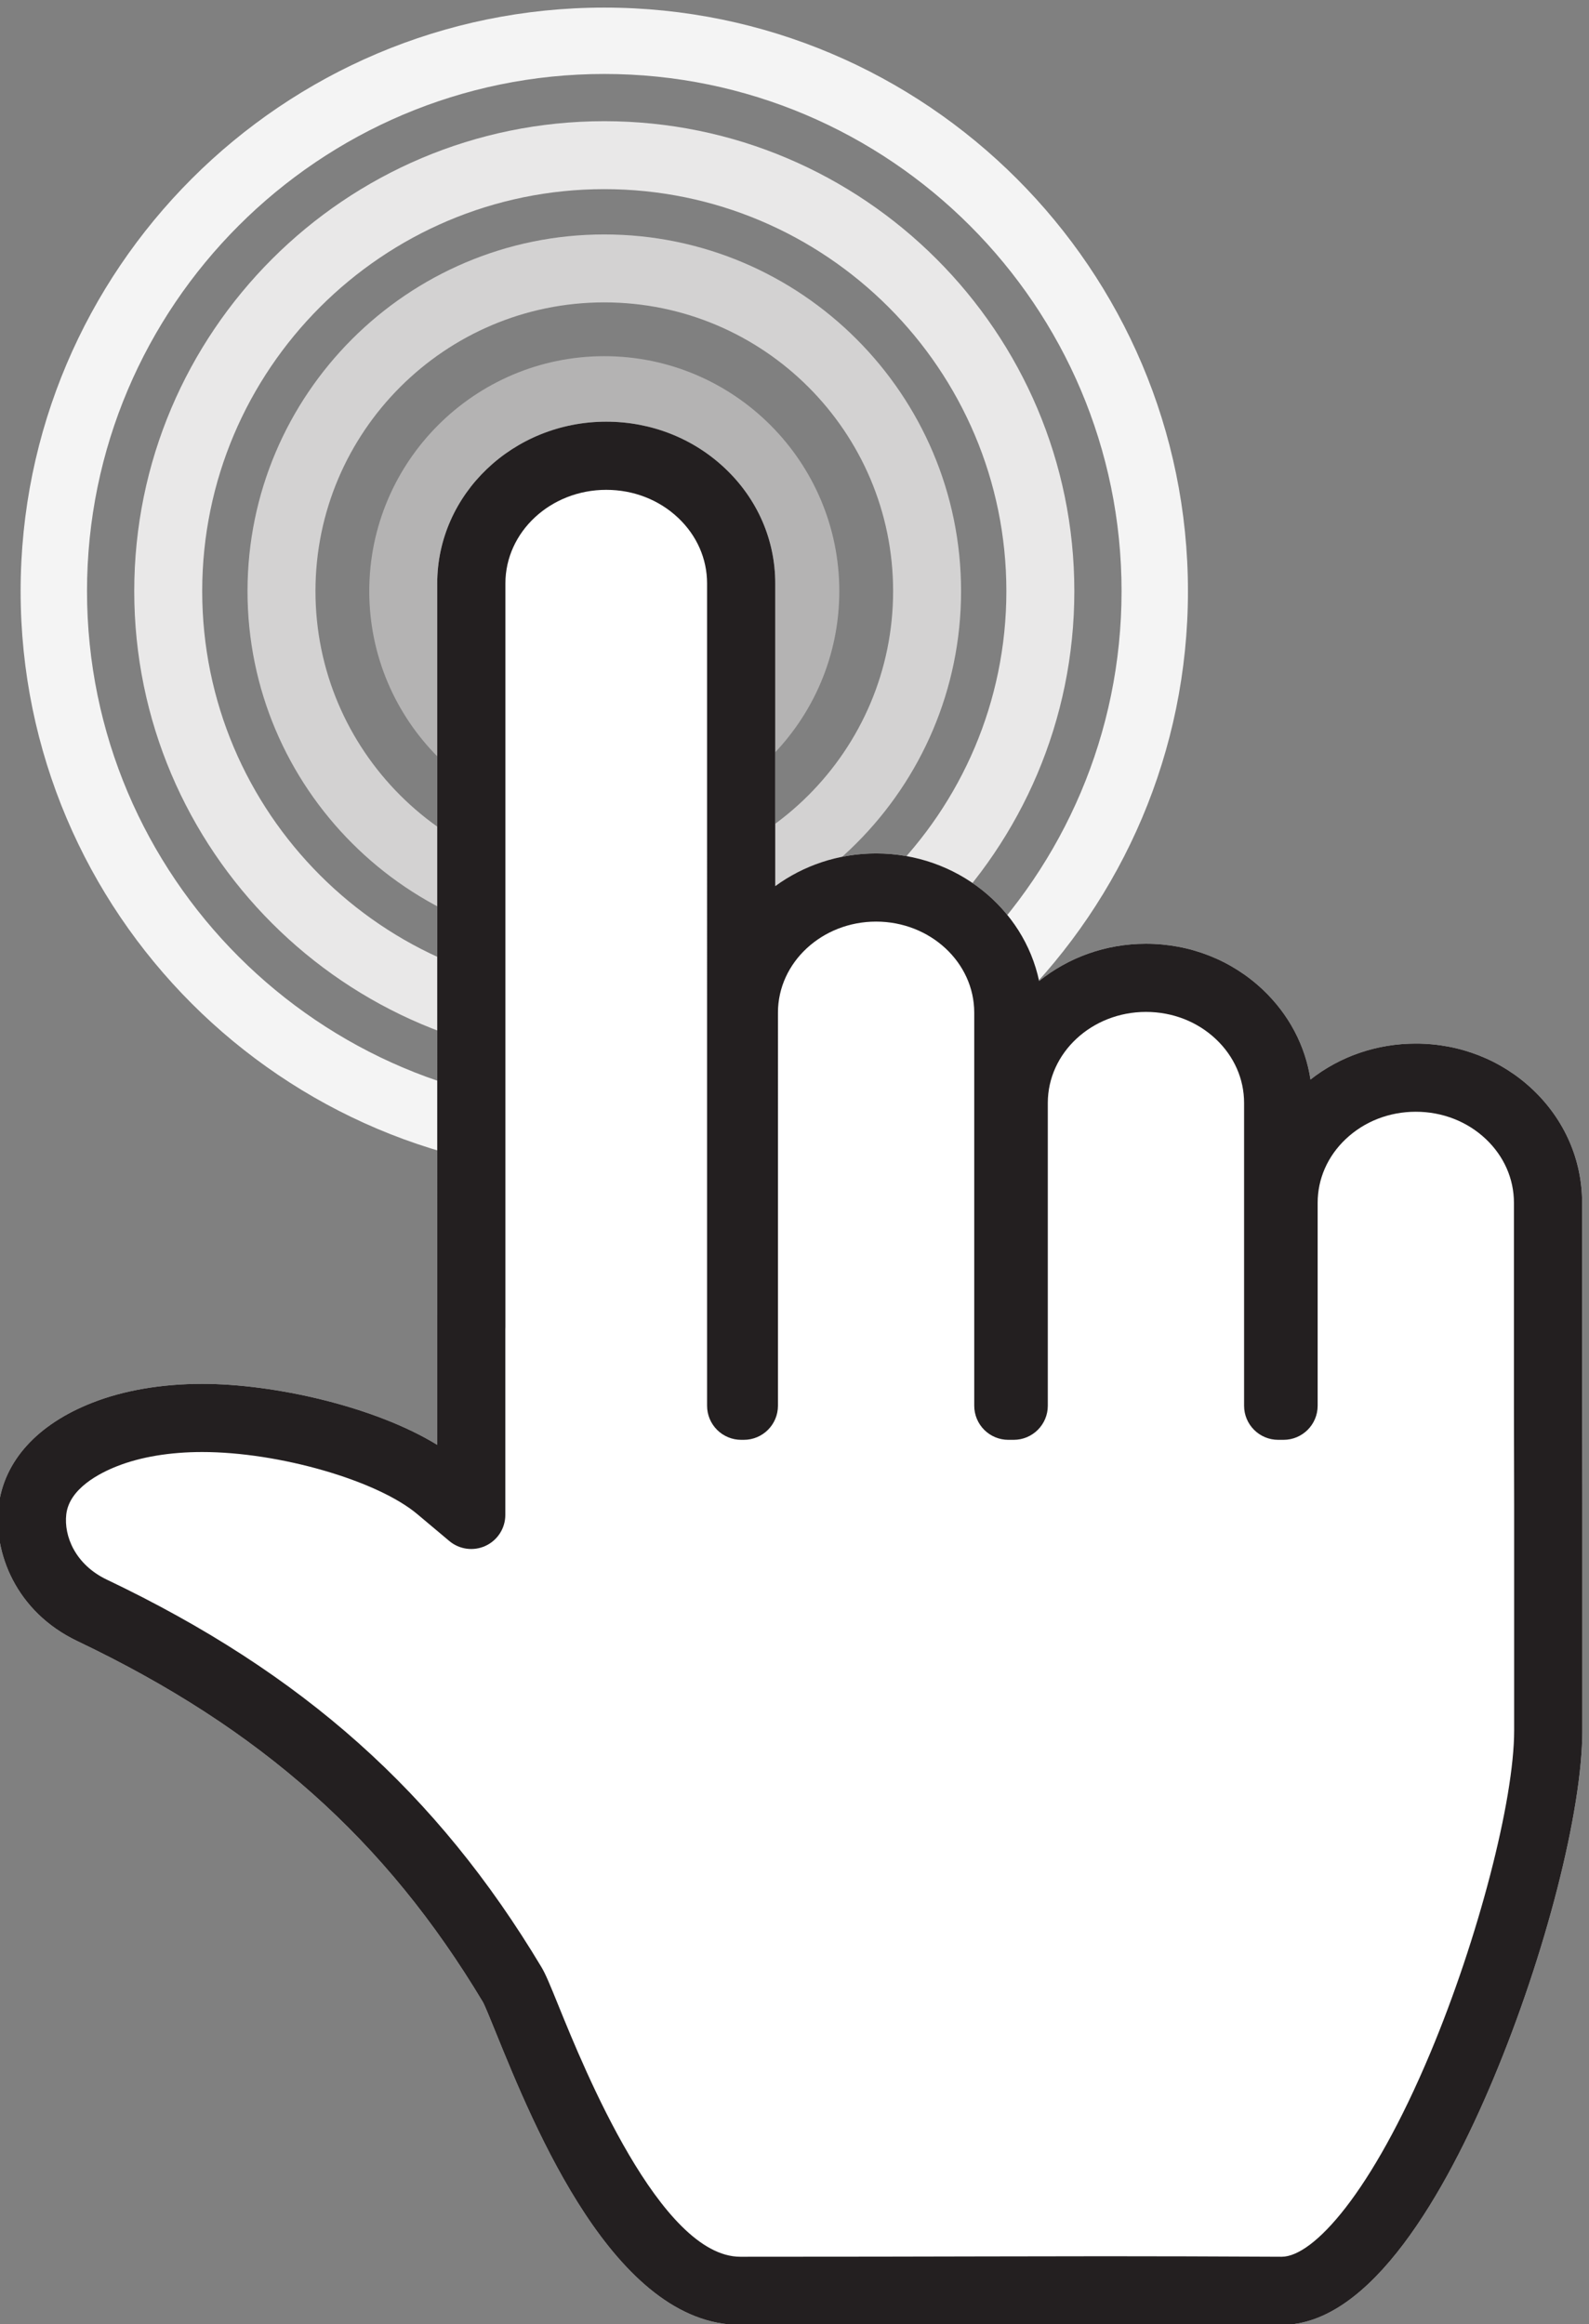
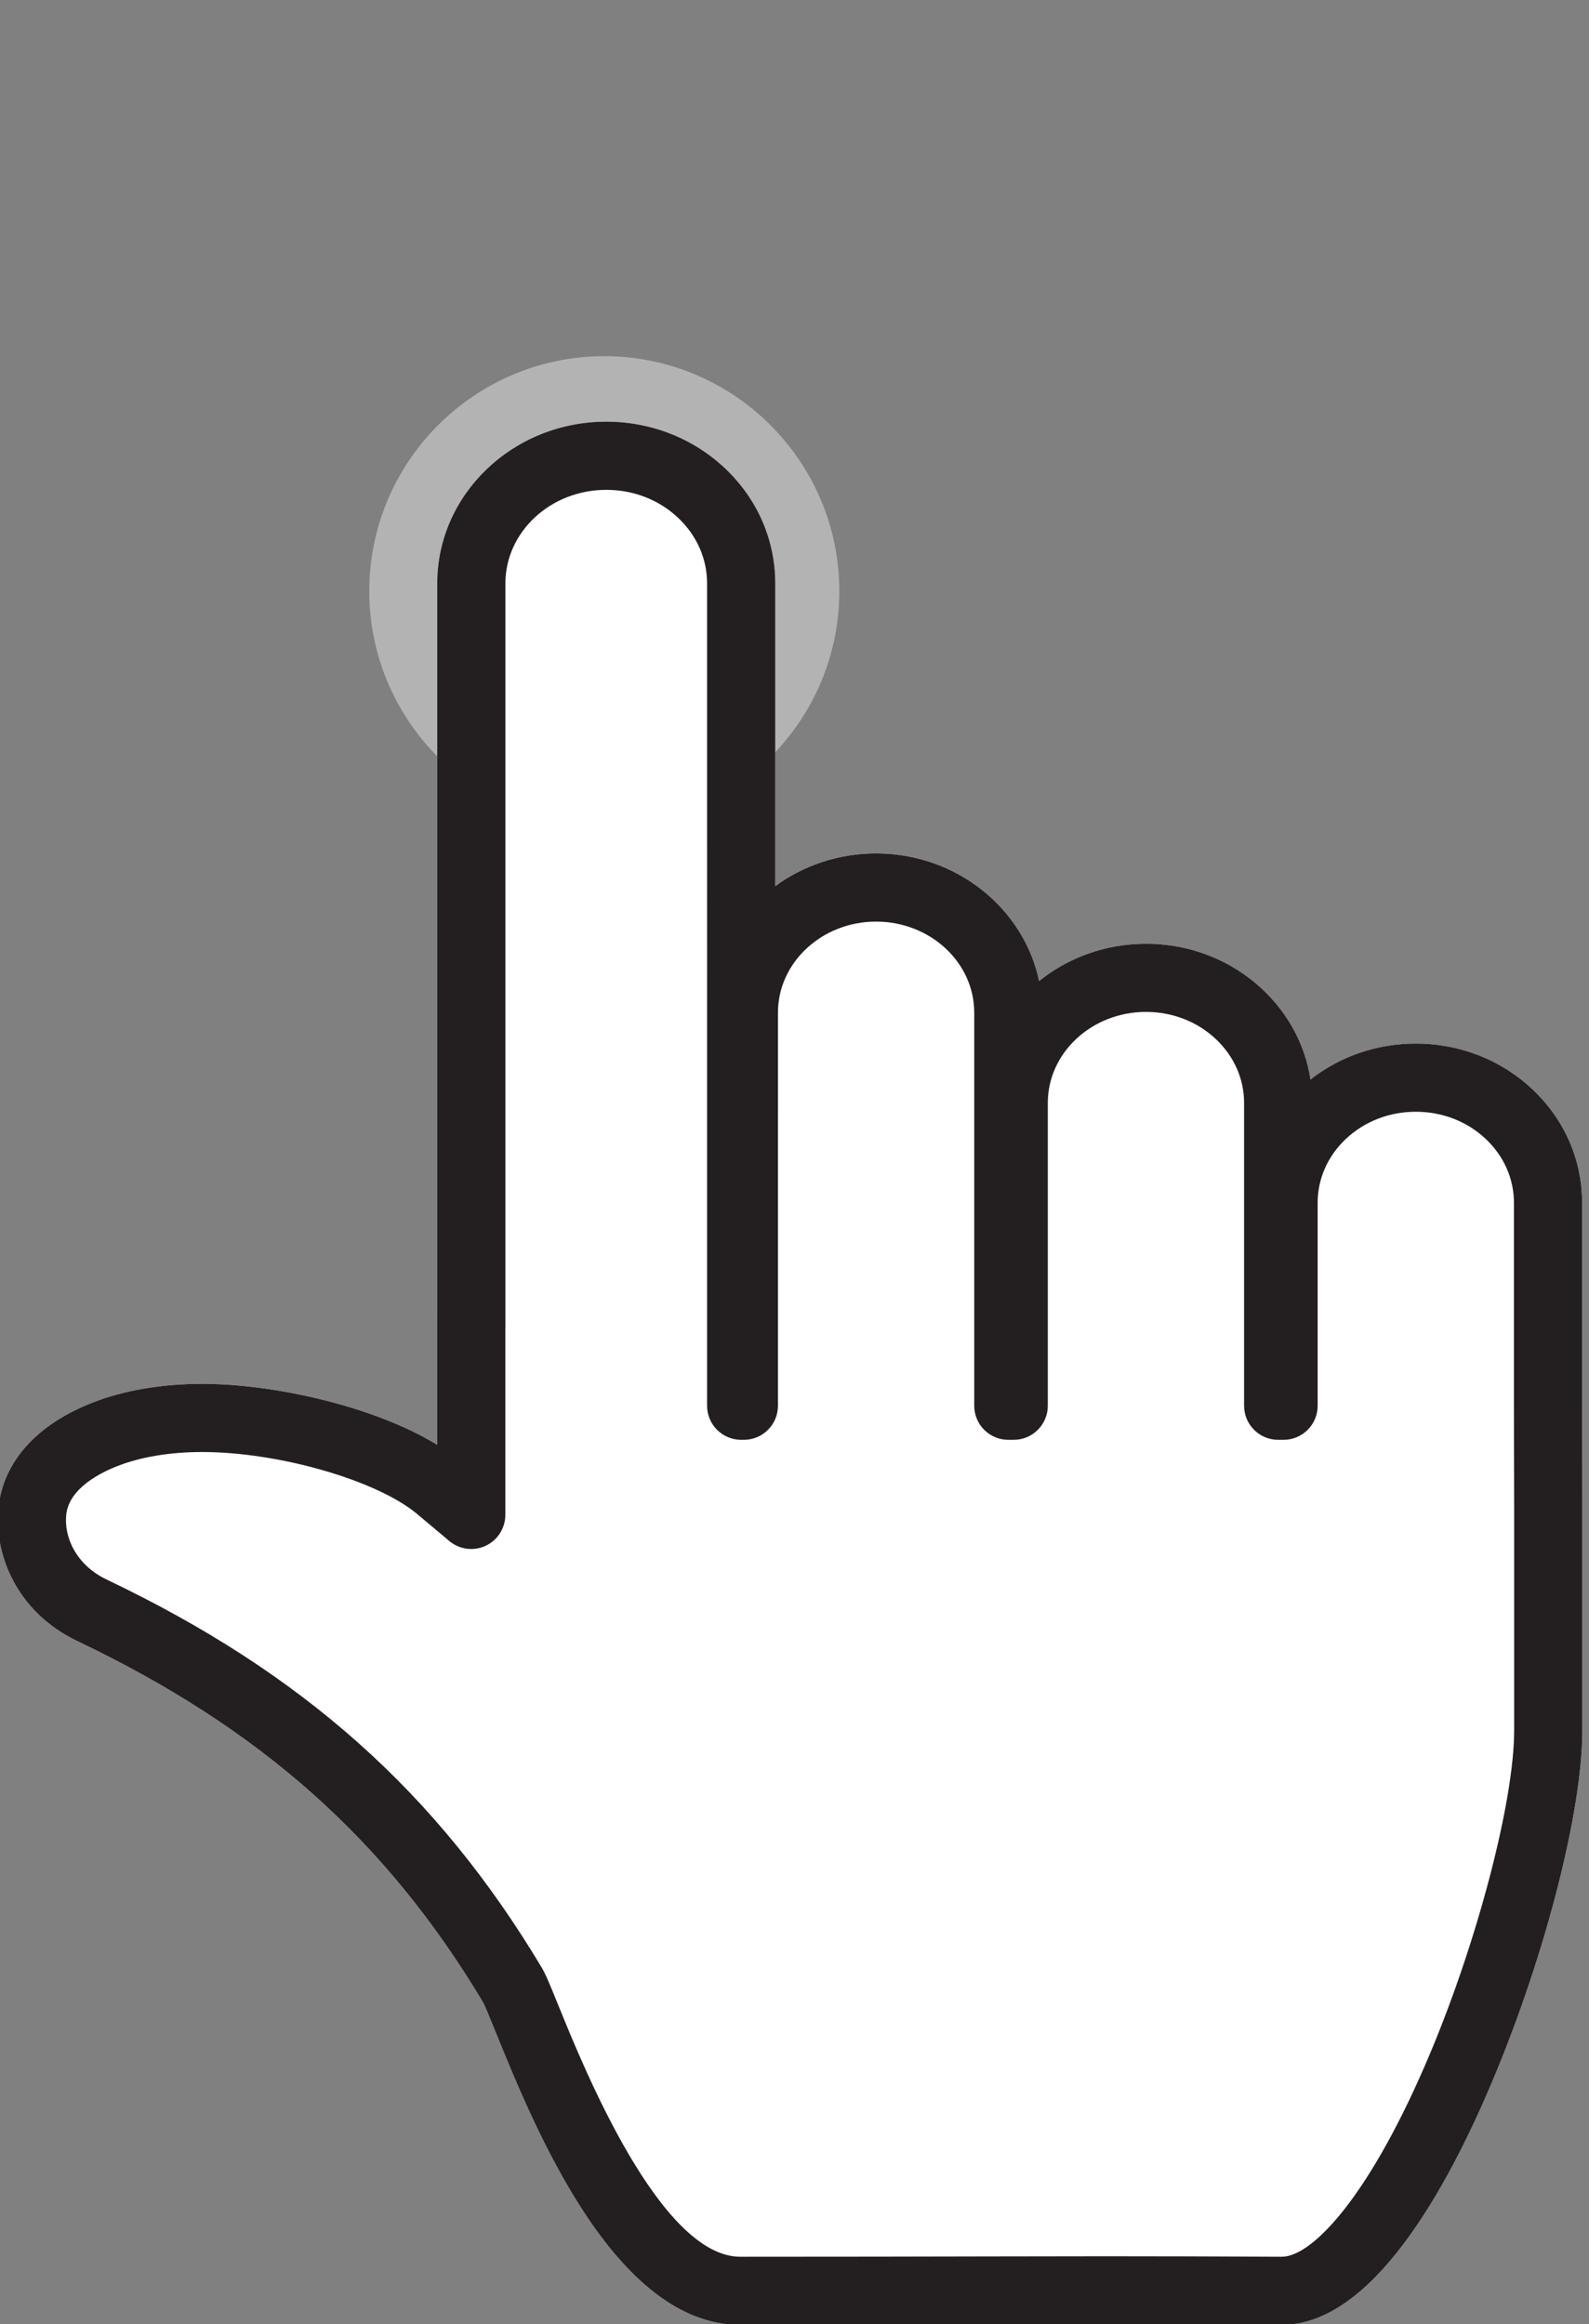
<svg xmlns="http://www.w3.org/2000/svg" width="100%" height="100%" viewBox="0 0 620 907" version="1.1" xml:space="preserve" style="fill-rule:evenodd;clip-rule:evenodd;stroke-linejoin:round;stroke-miterlimit:2;">
  <rect x="0" y="0" width="620" height="907" fill="#808080" stroke="none" />
  <g id="path34" transform="matrix(0.133,0,0,-0.133,-343.791,1183.93)">
-     <path d="M4357.7,5454.84C3413.52,5454.84 2645.4,6222.99 2645.4,7167.15C2645.4,8111.33 3413.52,8879.45 4357.7,8879.45C5301.88,8879.45 6070,8111.33 6070,7167.15C6070,6222.99 5301.88,5454.84 4357.7,5454.84M4357.7,8684.69C3520.9,8684.69 2840.16,8003.94 2840.16,7167.15C2840.16,6330.38 3520.9,5649.6 4357.7,5649.6C5194.49,5649.6 5875.23,6330.38 5875.23,7167.15C5875.23,8003.94 5194.49,8684.69 4357.7,8684.69" style="fill:rgb(244,244,244);fill-rule:nonzero;" />
-   </g>
+     </g>
  <g id="path36" transform="matrix(0.133,0,0,-0.133,-343.791,1183.93)">
-     <path d="M4357.7,5788.17C3597.31,5788.17 2978.73,6406.78 2978.73,7167.15C2978.73,7927.53 3597.31,8546.12 4357.7,8546.12C5118.09,8546.12 5736.67,7927.53 5736.67,7167.15C5736.67,6406.78 5118.09,5788.17 4357.7,5788.17M4357.7,8346.75C3707.26,8346.75 3178.11,7817.59 3178.11,7167.15C3178.11,6516.72 3707.26,5987.56 4357.7,5987.56C5008.14,5987.56 5537.28,6516.72 5537.28,7167.15C5537.28,7817.59 5008.14,8346.75 4357.7,8346.75" style="fill:rgb(233,232,232);fill-rule:nonzero;" />
-   </g>
+     </g>
  <g id="path38" transform="matrix(0.133,0,0,-0.133,-343.791,1183.93)">
-     <path d="M4357.7,6120.47C3780.56,6120.47 3311.03,6590.01 3311.03,7167.15C3311.03,7744.3 3780.56,8213.84 4357.7,8213.84C4934.84,8213.84 5404.38,7744.3 5404.38,7167.15C5404.38,6590.01 4934.84,6120.47 4357.7,6120.47M4357.7,8014.47C3890.5,8014.47 3510.38,7634.37 3510.38,7167.15C3510.38,6699.96 3890.5,6319.83 4357.7,6319.83C4824.89,6319.83 5205.02,6699.96 5205.02,7167.15C5205.02,7634.37 4824.89,8014.47 4357.7,8014.47" style="fill:rgb(211,210,210);fill-rule:nonzero;" />
-   </g>
+     </g>
  <g id="path40" transform="matrix(0.133,0,0,-0.133,-343.791,1183.93)">
    <path d="M4357.7,6477.66C3977.5,6477.66 3668.21,6786.95 3668.21,7167.15C3668.21,7547.34 3977.5,7856.64 4357.7,7856.64C4737.89,7856.64 5047.19,7547.34 5047.19,7167.15C5047.19,6786.95 4737.89,6477.66 4357.7,6477.66" style="fill:rgb(180,179,179);fill-rule:nonzero;" />
  </g>
  <g id="path42" transform="matrix(0.133,0,0,-0.133,-343.791,1183.93)">
    <path d="M6345,2079.99L6344.49,2079.99C6143.85,2081.02 5984.05,2081.47 5826.36,2081.47C5706.06,2081.47 5595.43,2081.22 5466.93,2080.92C5292.97,2080.5 5076.46,2079.99 4756.66,2079.99C4387.61,2079.99 4152.08,2660.41 4038.89,2939.35C4024.11,2975.76 4007.36,3017.04 4001.68,3027.15C3716.57,3503.16 3349.59,3829.95 2811.99,4086.34C2630.4,4172.94 2564.97,4347.27 2580.68,4481.62C2596.17,4614.33 2693.63,4722.31 2855.1,4785.68C2946.94,4821.97 3058.75,4841.21 3178.23,4841.22C3388.59,4841.21 3683.28,4775.31 3867.35,4662.38L3867.35,5041.33C3867.35,5043.7 3867.44,5046.04 3867.6,5048.36L3867.59,7189.83C3867.6,7451.53 4090.03,7664.44 4363.4,7664.44L4363.43,7664.44C4494.82,7664.44 4618.64,7615.76 4712.06,7527.36C4806.98,7437.52 4859.26,7317.66 4859.26,7189.84L4859.26,6301.67C4941.39,6361.8 5043.96,6397.56 5155.11,6397.56C5390.99,6397.56 5588.3,6236.5 5633.35,6023.21C5718.18,6091.44 5827.54,6132.57 5946.75,6132.57C6076.04,6132.58 6197.87,6084.68 6289.79,5997.69C6365.98,5925.58 6414.26,5833.81 6429.47,5734.17C6516.44,5802.48 6624.52,5839.64 6738.41,5839.64C6867.71,5839.65 6989.53,5791.74 7081.45,5704.75C7174.87,5616.33 7226.33,5498.34 7226.33,5372.53L7226.33,4777.01L7226.96,4488.37L7226.98,4486.36L7226.98,3824.41C7226.98,3589.08 7119.55,3168.4 6965.72,2801.41C6827.77,2472.29 6608.11,2079.99 6345,2079.99" style="fill:white;fill-rule:nonzero;" />
  </g>
  <g id="path44" transform="matrix(0.133,0,0,-0.133,-343.791,1183.93)">
    <path d="M3178.24,4641.22C3083.68,4641.21 2997.28,4626.82 2928.39,4599.6C2876.36,4579.18 2788.13,4533.81 2779.33,4458.4C2771.88,4394.79 2805.72,4310.91 2898.09,4266.87C3473.35,3992.5 3866.7,3641.74 4173.49,3129.53C4185.58,3109.34 4197.78,3079.69 4224.21,3014.55C4297.93,2832.87 4522.29,2279.99 4756.66,2279.99C5076.22,2279.99 5292.6,2280.5 5466.46,2280.92C5595.13,2281.22 5705.91,2281.47 5826.36,2281.47C5984.34,2281.47 6144.38,2281.02 6345.24,2279.99C6437.54,2280.33 6608.07,2465.5 6781.27,2878.72C6921.35,3212.92 7026.98,3619.48 7026.98,3824.41L7026.98,4481.89L7026.97,4483.06L7026.33,4776.8L7026.33,5372.53C7026.33,5442.83 6997.08,5509.22 6943.97,5559.49C6889.36,5611.18 6816.35,5639.64 6738.41,5639.64C6660.47,5639.64 6587.47,5611.18 6532.85,5559.48C6479.74,5509.22 6450.5,5442.83 6450.5,5372.53L6450.5,4777.01C6450.5,4721.79 6405.72,4677.01 6350.5,4677.01L6334.67,4677.01C6279.44,4677.01 6234.67,4721.79 6234.67,4777.01L6234.67,5665.48C6234.67,5735.78 6205.42,5802.17 6152.31,5852.42C6097.7,5904.11 6024.7,5932.58 5946.76,5932.57C5788,5932.57 5658.84,5812.75 5658.84,5665.48L5658.84,4777.01C5658.84,4721.81 5614.1,4677.04 5558.9,4677.01L5543.07,4677L5543.01,4677C5516.49,4677 5491.06,4687.53 5472.31,4706.27C5453.55,4725.03 5443.01,4750.47 5443.01,4777L5443.01,5930.46C5443.01,6077.74 5313.86,6197.56 5155.11,6197.56C4996.34,6197.55 4867.18,6077.73 4867.18,5930.46L4867.17,4777.01C4867.17,4721.79 4822.4,4677.01 4767.17,4677.01L4759.25,4677.01C4732.73,4677.01 4707.29,4687.55 4688.54,4706.3C4669.79,4725.06 4659.25,4750.49 4659.25,4777.01L4659.26,7189.84C4659.26,7262.14 4629.19,7330.42 4574.58,7382.09C4518.47,7435.2 4443.48,7464.44 4363.43,7464.44C4200.3,7464.45 4067.59,7341.25 4067.59,7189.83L4067.6,5008.42C4067.6,5006.05 4067.51,5003.71 4067.35,5001.38L4067.35,4456.66C4067.35,4417.77 4044.81,4382.41 4009.56,4366.01C3974.31,4349.57 3932.74,4355.1 3902.98,4380.14C3902.97,4380.14 3821.33,4448.82 3809.65,4458.54C3692.18,4557.77 3403.29,4641.21 3178.24,4641.22ZM6345,2079.99L6344.49,2079.99C6143.85,2081.02 5984.05,2081.47 5826.36,2081.47C5706.06,2081.47 5595.43,2081.22 5466.93,2080.92C5292.97,2080.5 5076.46,2079.99 4756.66,2079.99C4387.61,2079.99 4152.08,2660.41 4038.89,2939.35C4024.11,2975.76 4007.36,3017.04 4001.68,3027.15C3716.57,3503.16 3349.59,3829.95 2811.99,4086.34C2630.4,4172.94 2564.97,4347.27 2580.68,4481.62C2596.17,4614.33 2693.63,4722.31 2855.1,4785.68C2946.94,4821.97 3058.75,4841.21 3178.23,4841.22C3388.59,4841.21 3683.28,4775.31 3867.35,4662.38L3867.35,5041.33C3867.35,5043.7 3867.44,5046.04 3867.6,5048.36L3867.59,7189.83C3867.6,7451.53 4090.03,7664.44 4363.4,7664.44L4363.43,7664.44C4494.82,7664.44 4618.64,7615.76 4712.06,7527.36C4806.98,7437.52 4859.26,7317.66 4859.26,7189.84L4859.26,6301.67C4941.39,6361.8 5043.96,6397.56 5155.11,6397.56C5390.99,6397.56 5588.3,6236.5 5633.35,6023.21C5718.18,6091.44 5827.54,6132.57 5946.75,6132.57C6076.04,6132.58 6197.87,6084.68 6289.79,5997.69C6365.98,5925.58 6414.26,5833.81 6429.47,5734.17C6516.44,5802.48 6624.52,5839.64 6738.41,5839.64C6867.71,5839.65 6989.53,5791.74 7081.45,5704.75C7174.87,5616.33 7226.33,5498.34 7226.33,5372.53L7226.33,4777.01L7226.96,4488.37L7226.98,4486.36L7226.98,3824.41C7226.98,3589.08 7119.55,3168.4 6965.72,2801.41C6827.77,2472.29 6608.11,2079.99 6345,2079.99" style="fill:rgb(35,31,32);fill-rule:nonzero;" />
  </g>
</svg>